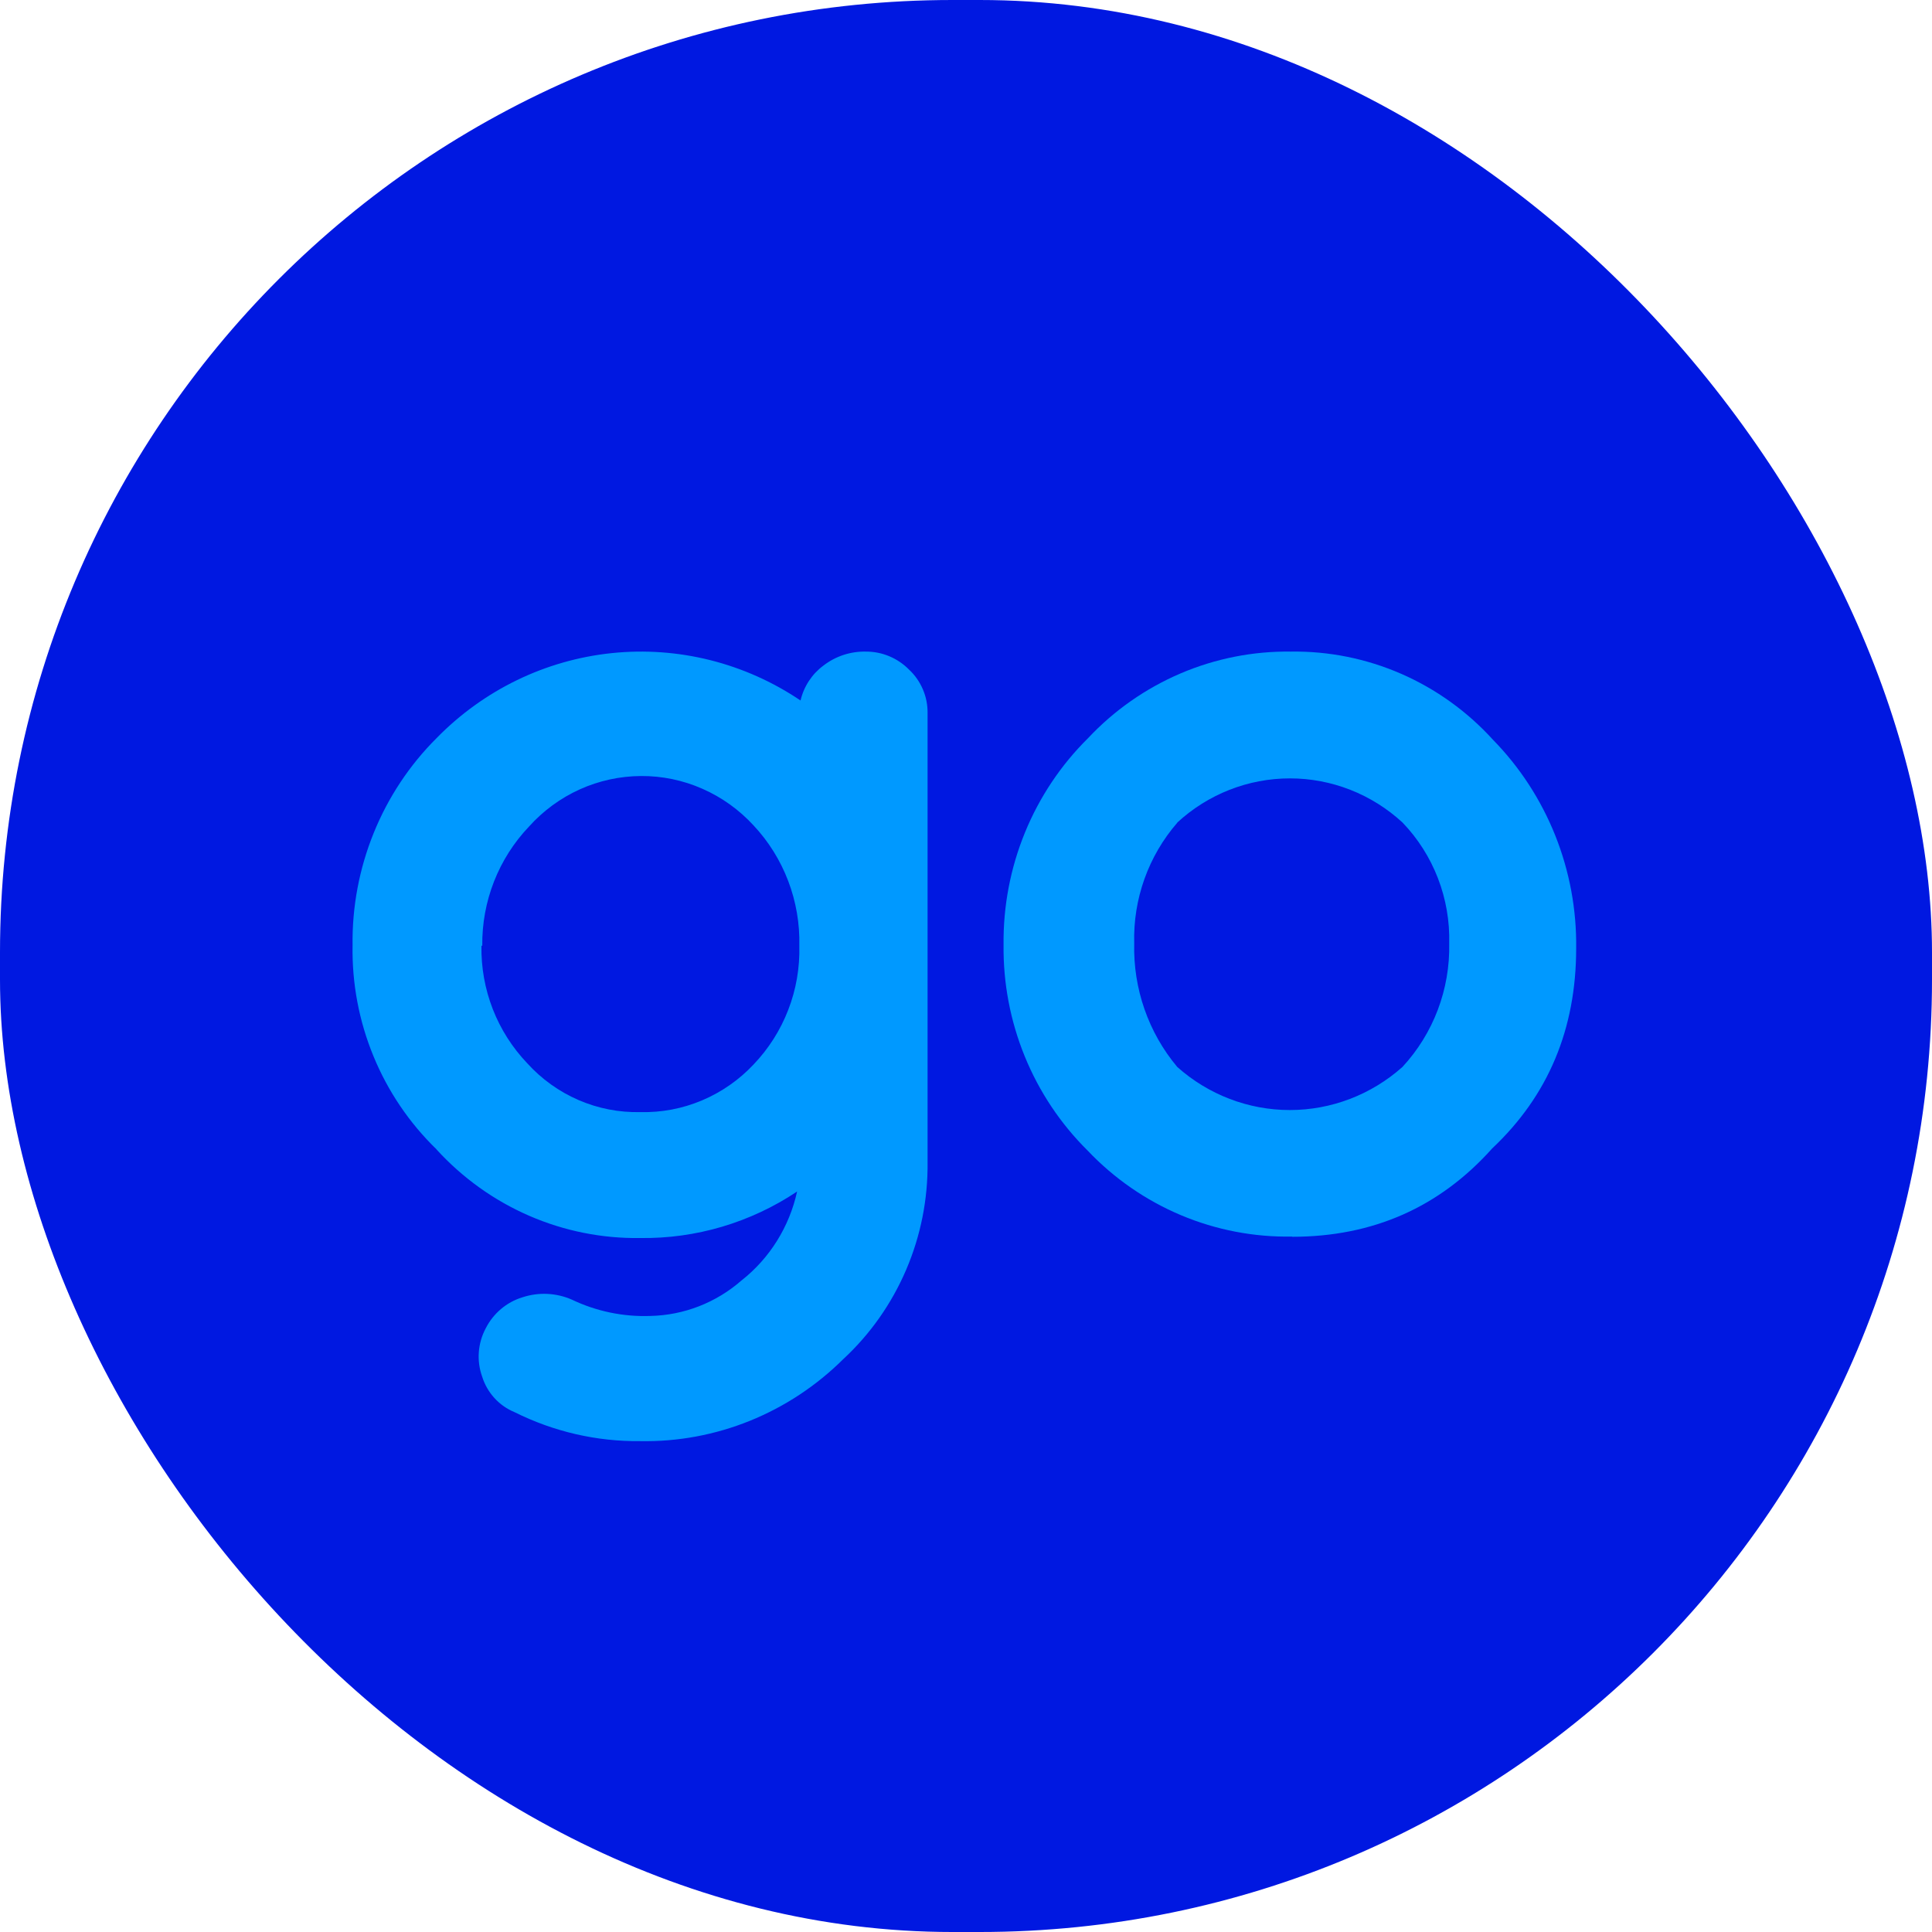
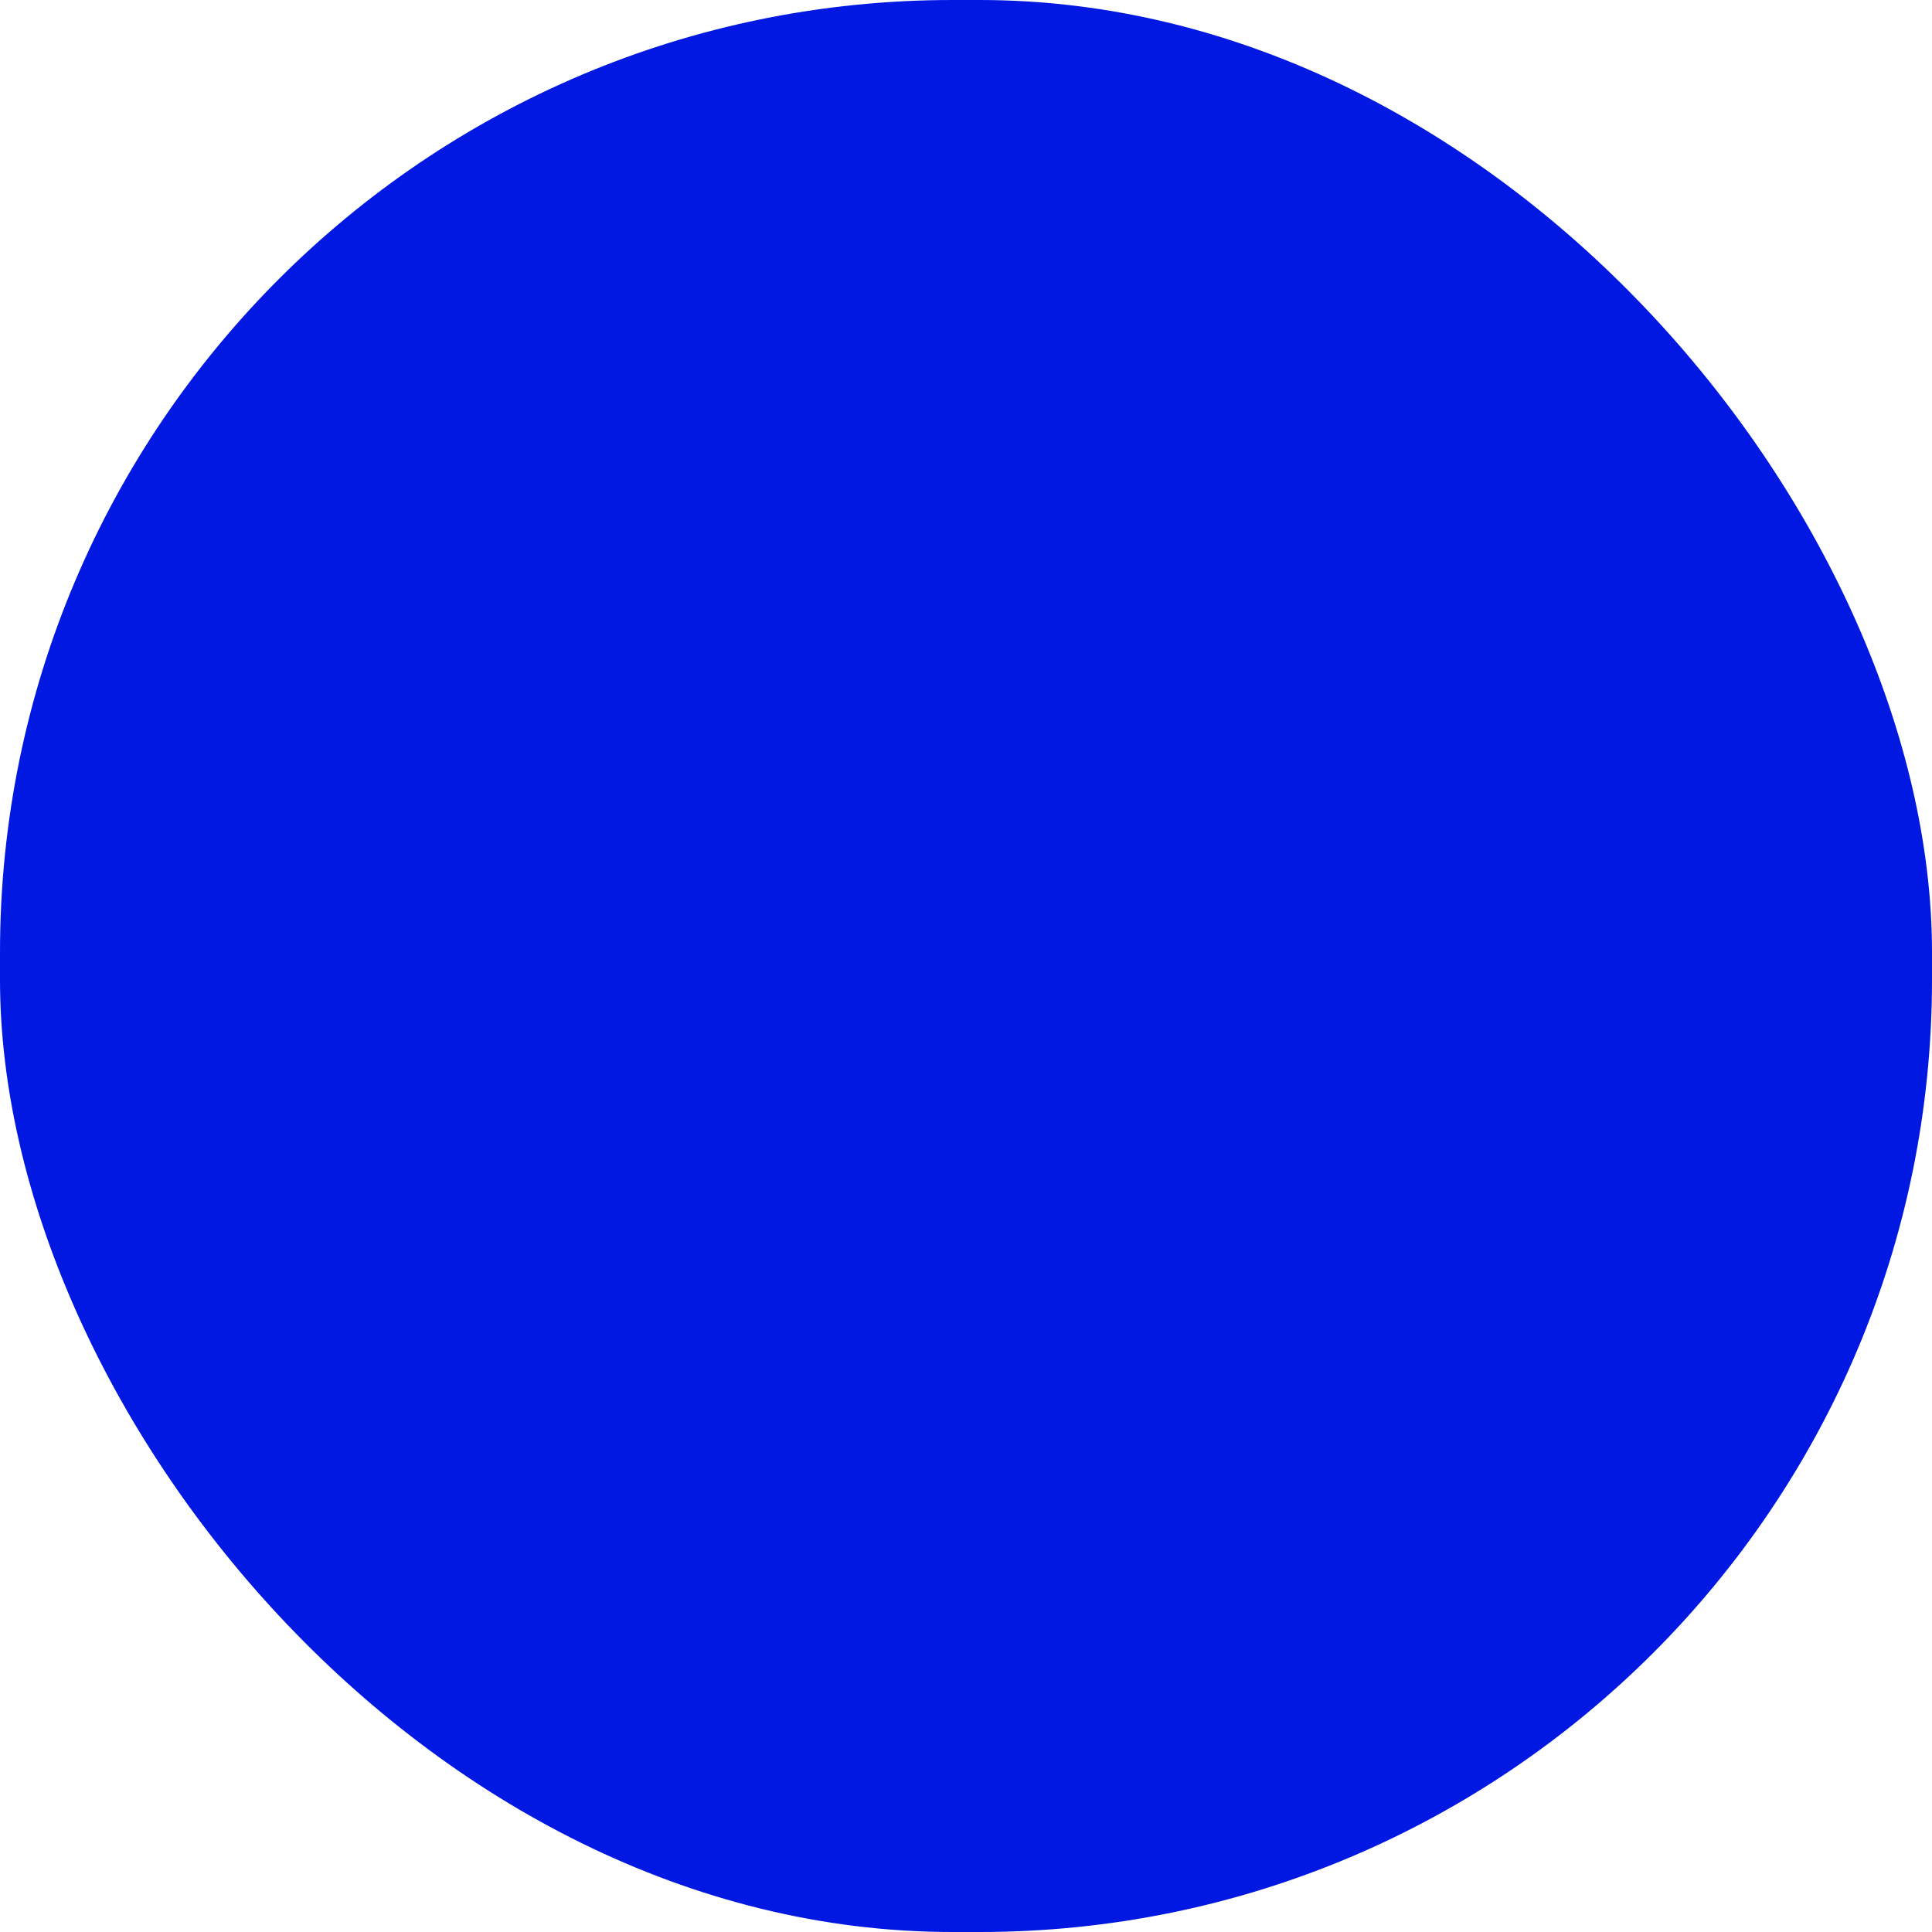
<svg xmlns="http://www.w3.org/2000/svg" width="45" height="45" viewBox="0 0 45 45" fill="none">
  <rect width="45" height="45" rx="22.183" fill="#0018E1" />
-   <path d="M11.214 22.029C11.205 22.534 11.295 23.035 11.478 23.505C11.661 23.974 11.934 24.402 12.28 24.765C12.614 25.134 13.022 25.426 13.477 25.623C13.931 25.819 14.422 25.915 14.916 25.903C15.407 25.915 15.895 25.823 16.349 25.631C16.803 25.44 17.213 25.155 17.552 24.794C17.902 24.428 18.177 23.996 18.36 23.521C18.544 23.046 18.631 22.539 18.618 22.029C18.63 21.514 18.542 21.001 18.359 20.52C18.176 20.039 17.902 19.599 17.552 19.226C17.217 18.861 16.811 18.57 16.36 18.372C15.909 18.173 15.422 18.072 14.93 18.075C14.439 18.078 13.953 18.183 13.504 18.386C13.055 18.589 12.652 18.884 12.321 19.253C11.612 19.997 11.221 20.994 11.233 22.029H11.214ZM10.167 26.77C9.535 26.157 9.035 25.419 8.699 24.601C8.362 23.783 8.196 22.903 8.212 22.016C8.2 21.12 8.368 20.231 8.704 19.402C9.04 18.573 9.537 17.822 10.167 17.194C11.261 16.073 12.705 15.372 14.252 15.212C15.798 15.052 17.352 15.442 18.646 16.316C18.723 15.988 18.912 15.7 19.18 15.502C19.464 15.283 19.813 15.169 20.169 15.177C20.356 15.176 20.541 15.213 20.713 15.285C20.885 15.357 21.042 15.463 21.174 15.597C21.312 15.726 21.422 15.883 21.496 16.058C21.571 16.233 21.608 16.423 21.605 16.613V27.067C21.615 27.93 21.445 28.785 21.106 29.576C20.767 30.367 20.268 31.077 19.64 31.658C19.015 32.278 18.276 32.766 17.465 33.094C16.653 33.422 15.786 33.583 14.912 33.567C13.897 33.578 12.894 33.346 11.983 32.891C11.806 32.818 11.646 32.706 11.516 32.563C11.386 32.42 11.288 32.25 11.23 32.064C11.165 31.881 11.138 31.687 11.153 31.493C11.167 31.299 11.222 31.111 11.313 30.94C11.4 30.768 11.521 30.615 11.667 30.491C11.813 30.367 11.982 30.274 12.165 30.218C12.544 30.092 12.956 30.111 13.322 30.272C13.892 30.544 14.519 30.674 15.149 30.651C15.928 30.634 16.678 30.343 17.269 29.826C17.926 29.31 18.385 28.576 18.566 27.753C17.482 28.477 16.209 28.854 14.912 28.836C14.024 28.849 13.143 28.673 12.326 28.318C11.509 27.963 10.775 27.438 10.171 26.777" fill="#0099FF" />
-   <path d="M27.421 19.163C26.748 19.938 26.389 20.943 26.418 21.975C26.392 23.026 26.749 24.051 27.421 24.852C28.146 25.498 29.078 25.855 30.043 25.855C31.008 25.855 31.94 25.498 32.665 24.852C33.386 24.075 33.777 23.042 33.755 21.975C33.768 21.455 33.679 20.939 33.492 20.455C33.305 19.971 33.025 19.53 32.667 19.158C31.949 18.496 31.014 18.13 30.045 18.13C29.075 18.13 28.14 18.496 27.422 19.158L27.421 19.163ZM30.101 28.802C29.212 28.819 28.33 28.65 27.509 28.305C26.689 27.96 25.947 27.447 25.331 26.797C24.702 26.174 24.204 25.428 23.868 24.604C23.532 23.78 23.364 22.896 23.375 22.004C23.365 21.109 23.534 20.221 23.872 19.394C24.21 18.567 24.71 17.819 25.341 17.195C25.95 16.546 26.684 16.033 27.498 15.685C28.311 15.338 29.186 15.165 30.069 15.177C30.951 15.164 31.826 15.341 32.636 15.694C33.447 16.048 34.175 16.571 34.773 17.229C35.398 17.867 35.892 18.626 36.225 19.46C36.558 20.295 36.724 21.188 36.712 22.089C36.712 23.968 36.06 25.521 34.757 26.748C33.531 28.12 31.978 28.806 30.099 28.807" fill="#0099FF" />
</svg>